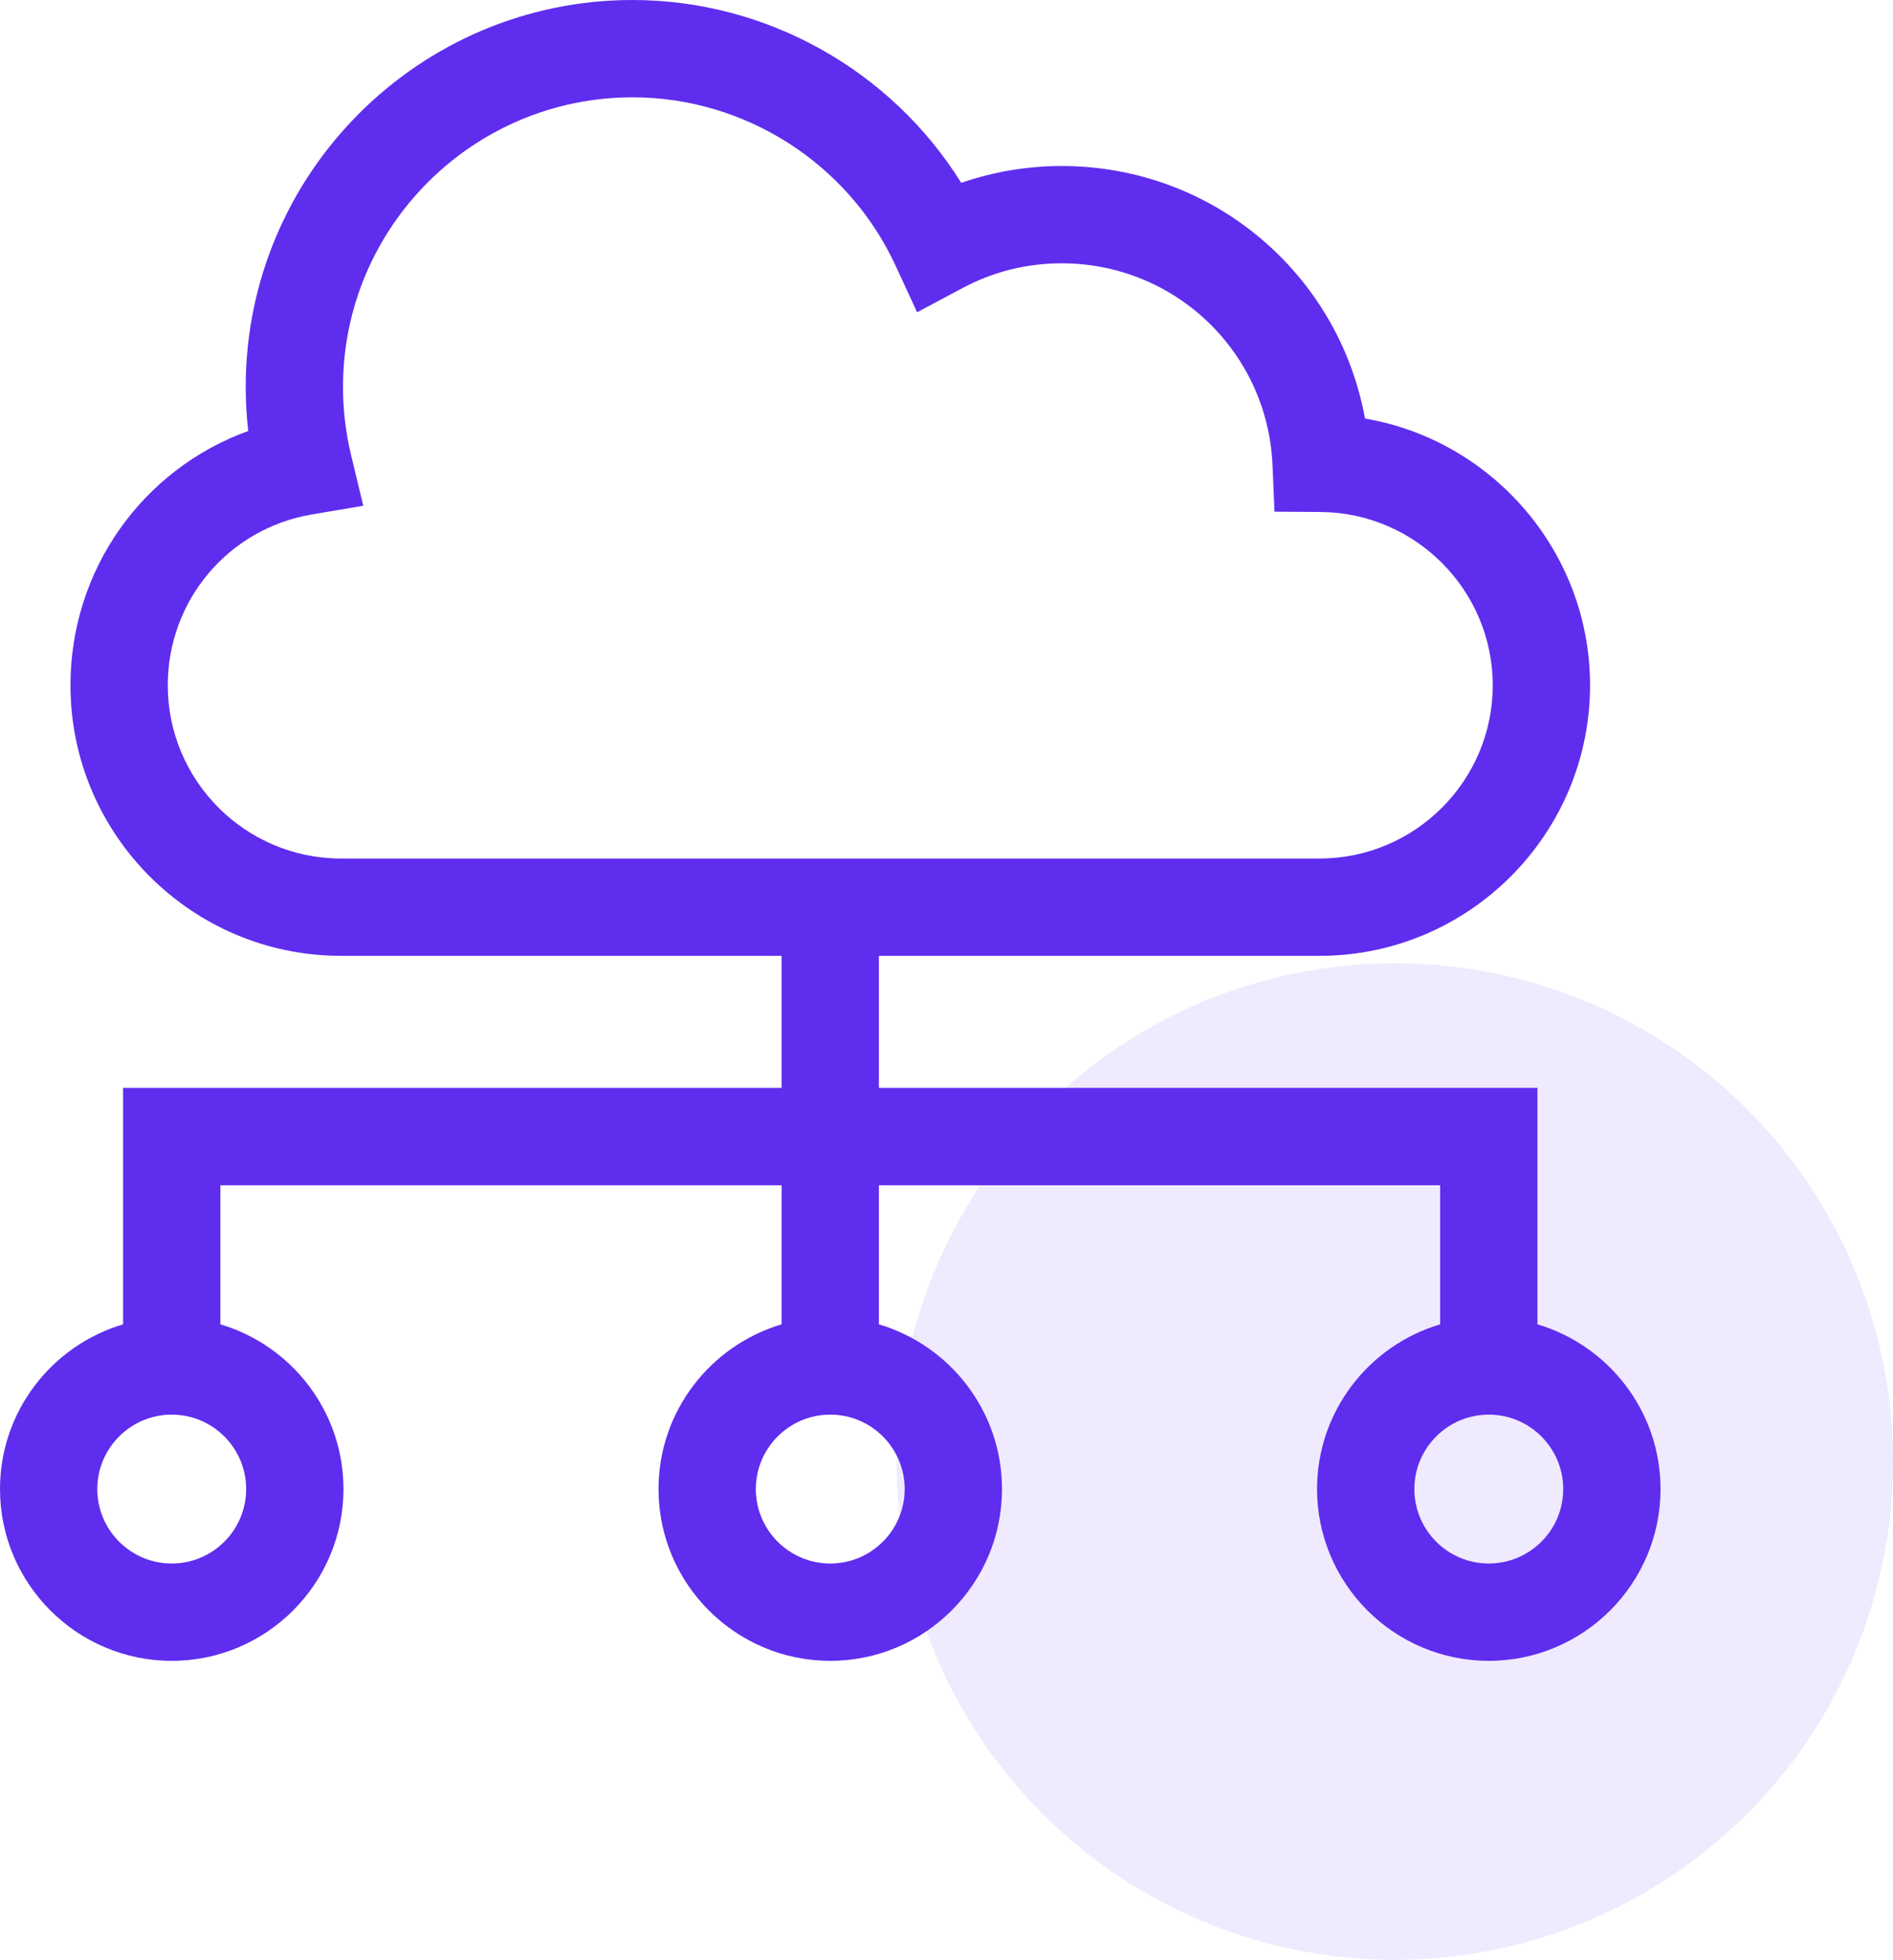
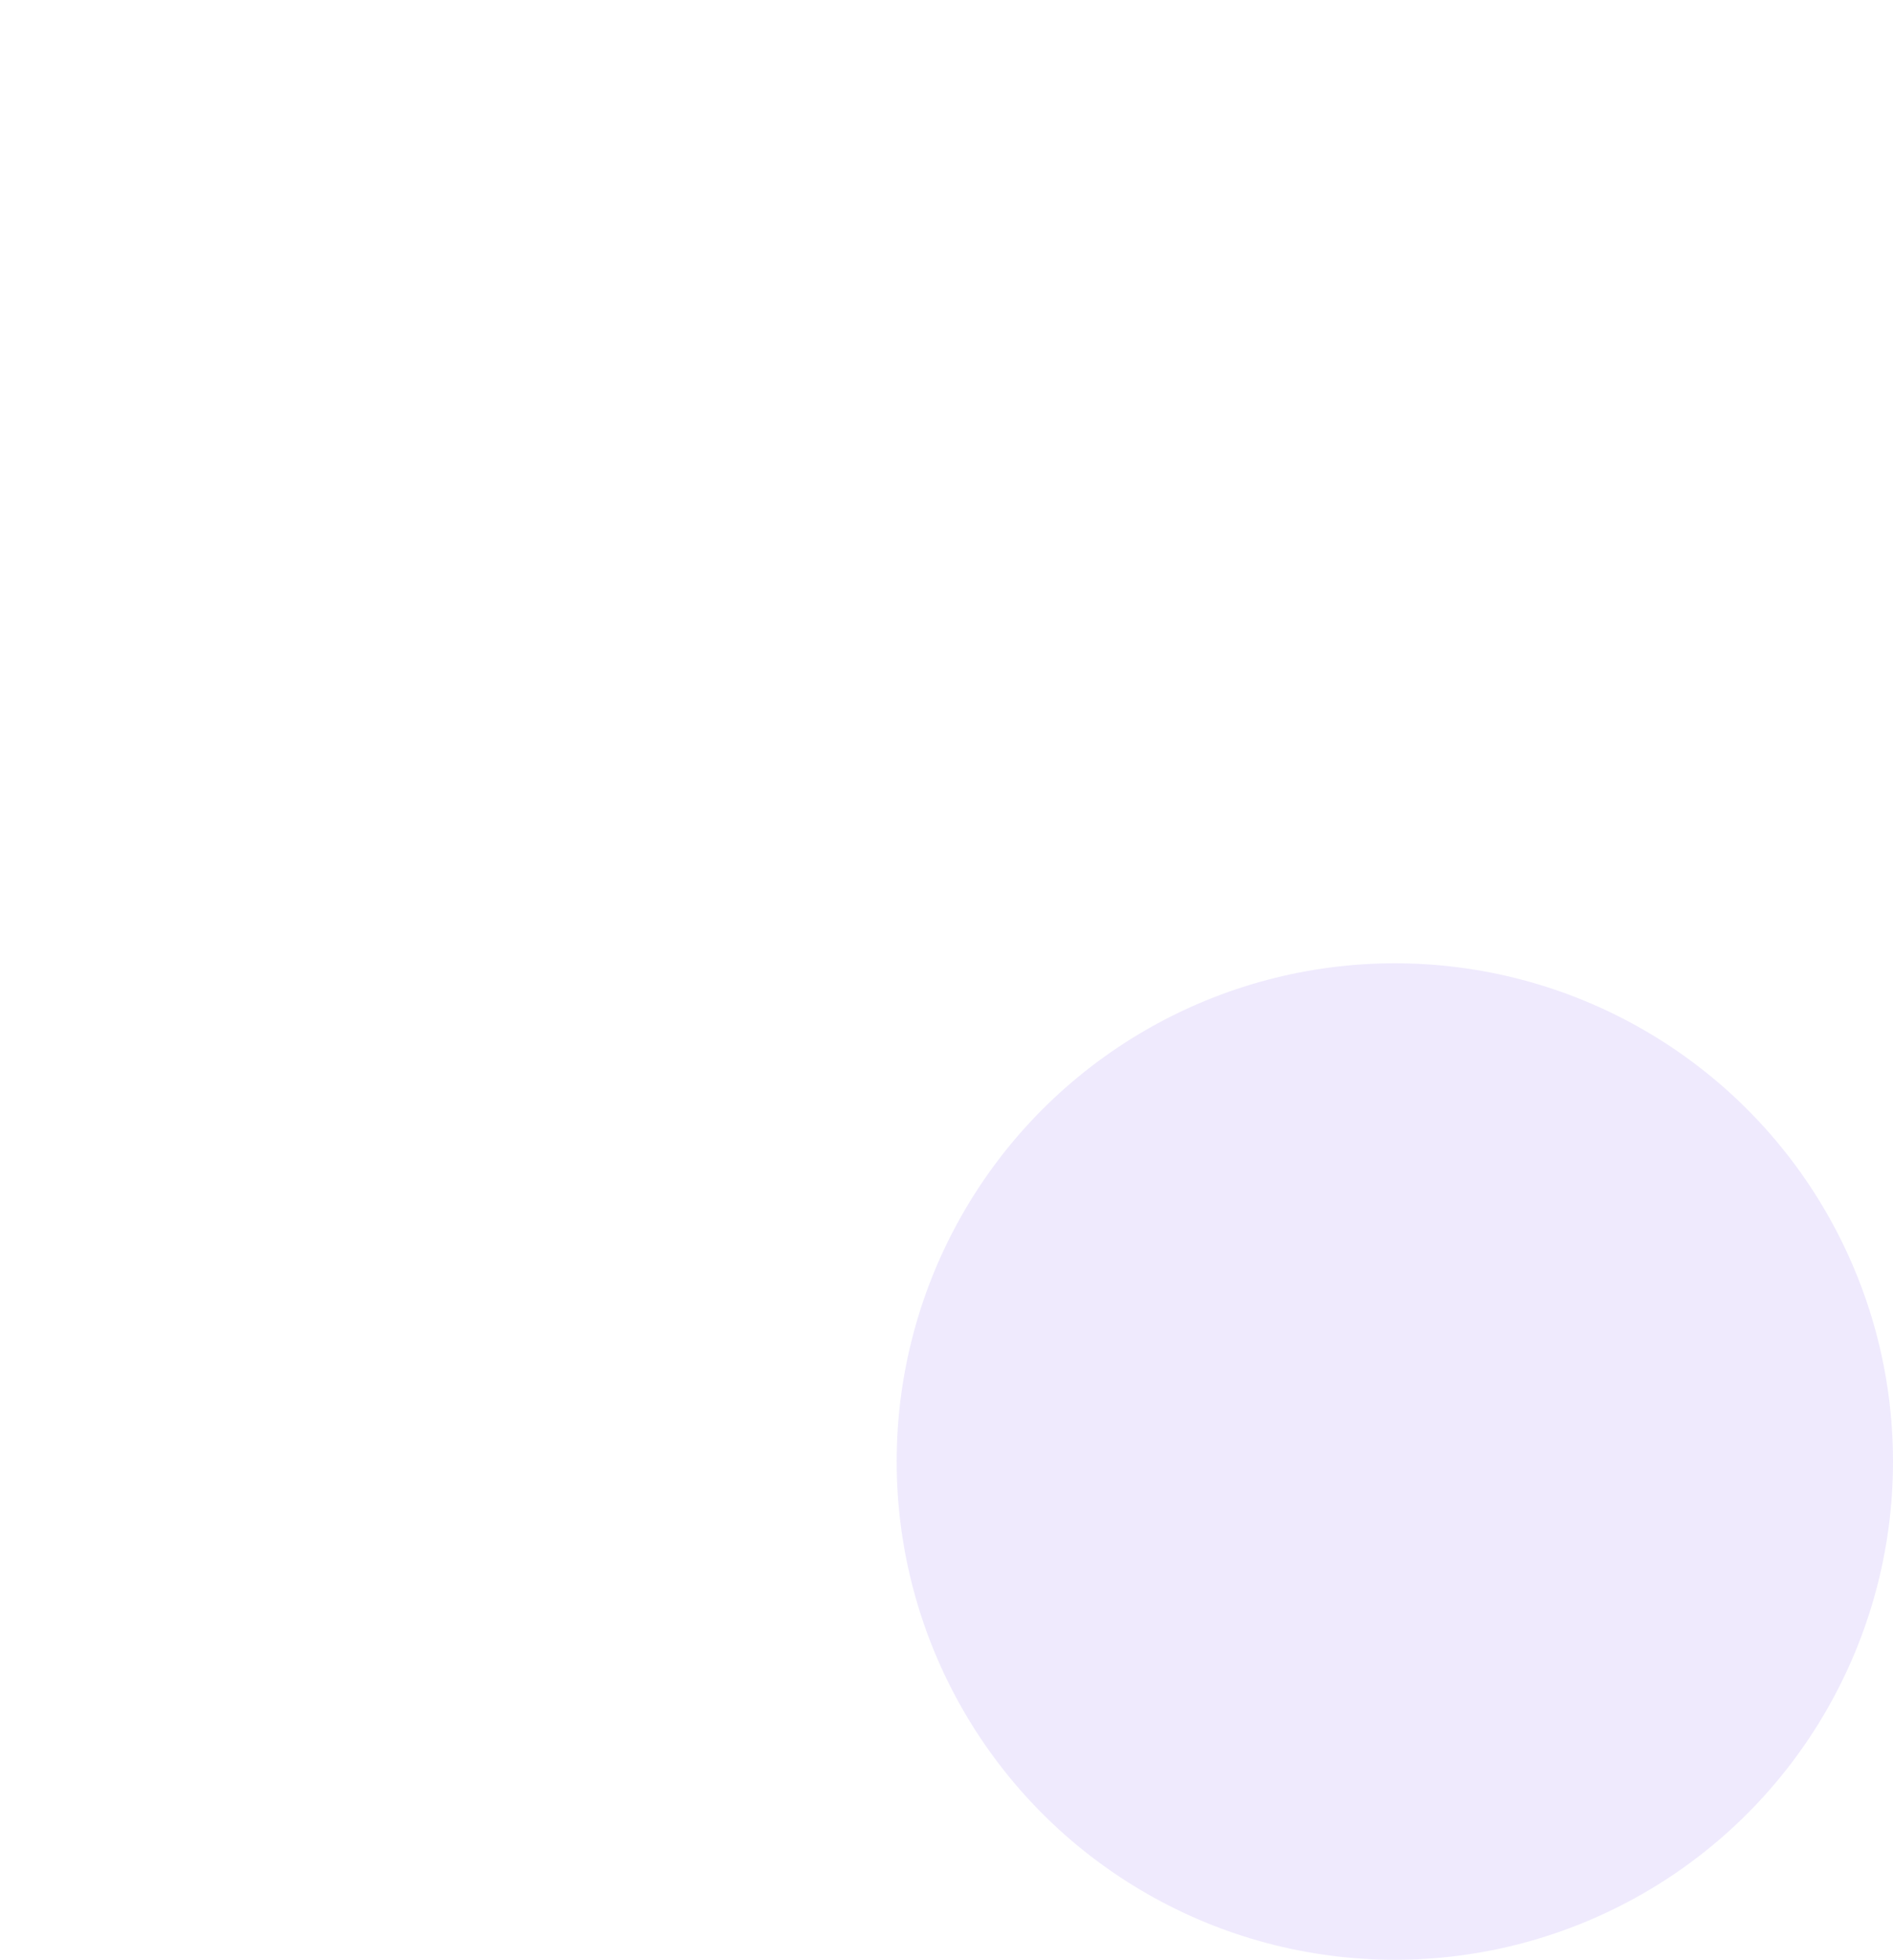
<svg xmlns="http://www.w3.org/2000/svg" width="57" height="59" viewBox="0 0 57 59" fill="none">
  <circle opacity="0.1" cx="42" cy="44" r="15" fill="#5F2DEE" />
  <g clip-path="url(#clip0_839_4)">
-     <path d="M46.294 39.87V32.752H26.465V28.776H39.732C44.223 28.776 47.878 25.121 47.878 20.63C47.878 16.616 44.94 13.255 41.101 12.6C40.311 8.246 36.521 4.998 31.968 4.998C30.938 4.998 29.913 5.17 28.943 5.504C26.836 2.121 23.09 0 19.047 0C12.624 0 7.399 5.225 7.399 11.648C7.399 12.092 7.424 12.535 7.474 12.975C4.301 14.123 2.122 17.143 2.122 20.63C2.122 25.122 5.777 28.776 10.268 28.776H23.535V32.752H3.706V39.87C1.566 40.504 0 42.486 0 44.829C0 47.68 2.32 50 5.171 50C8.022 50 10.342 47.68 10.342 44.829C10.342 42.486 8.776 40.504 6.636 39.87V35.682H23.535V39.87C21.395 40.504 19.829 42.486 19.829 44.829C19.829 47.68 22.148 50 25 50C27.852 50 30.171 47.68 30.171 44.829C30.171 42.486 28.605 40.504 26.465 39.87V35.682H43.364V39.87C41.224 40.504 39.658 42.486 39.658 44.829C39.658 47.68 41.978 50 44.829 50C47.68 50 50 47.68 50 44.829C50 42.486 48.434 40.504 46.294 39.87ZM5.052 20.63C5.052 18.076 6.877 15.913 9.391 15.488L10.939 15.226L10.571 13.7C10.41 13.031 10.328 12.34 10.328 11.649C10.328 6.841 14.239 2.93 19.047 2.93C22.434 2.93 25.542 4.918 26.965 7.994L27.615 9.401L28.983 8.672C29.909 8.178 30.913 7.927 31.968 7.927C35.384 7.927 38.173 10.6 38.317 14.011L38.376 15.404L39.77 15.414C42.625 15.435 44.948 17.774 44.948 20.63C44.948 23.506 42.608 25.846 39.732 25.846H10.268C7.392 25.846 5.052 23.506 5.052 20.63V20.63ZM7.412 44.829C7.412 46.065 6.407 47.07 5.171 47.07C3.935 47.07 2.93 46.065 2.93 44.829C2.93 43.593 3.935 42.588 5.171 42.588C6.407 42.588 7.412 43.593 7.412 44.829ZM27.241 44.829C27.241 46.065 26.236 47.07 25 47.07C23.764 47.07 22.759 46.065 22.759 44.829C22.759 43.593 23.764 42.588 25 42.588C26.236 42.588 27.241 43.593 27.241 44.829ZM44.829 47.07C43.593 47.07 42.588 46.065 42.588 44.829C42.588 43.593 43.593 42.588 44.829 42.588C46.065 42.588 47.07 43.593 47.07 44.829C47.07 46.065 46.065 47.07 44.829 47.07Z" fill="#5F2DEE" />
-   </g>
+     </g>
  <defs>
    <clipPath id="clip0_839_4">
-       <rect width="50" height="50" fill="white" />
-     </clipPath>
+       </clipPath>
  </defs>
</svg>